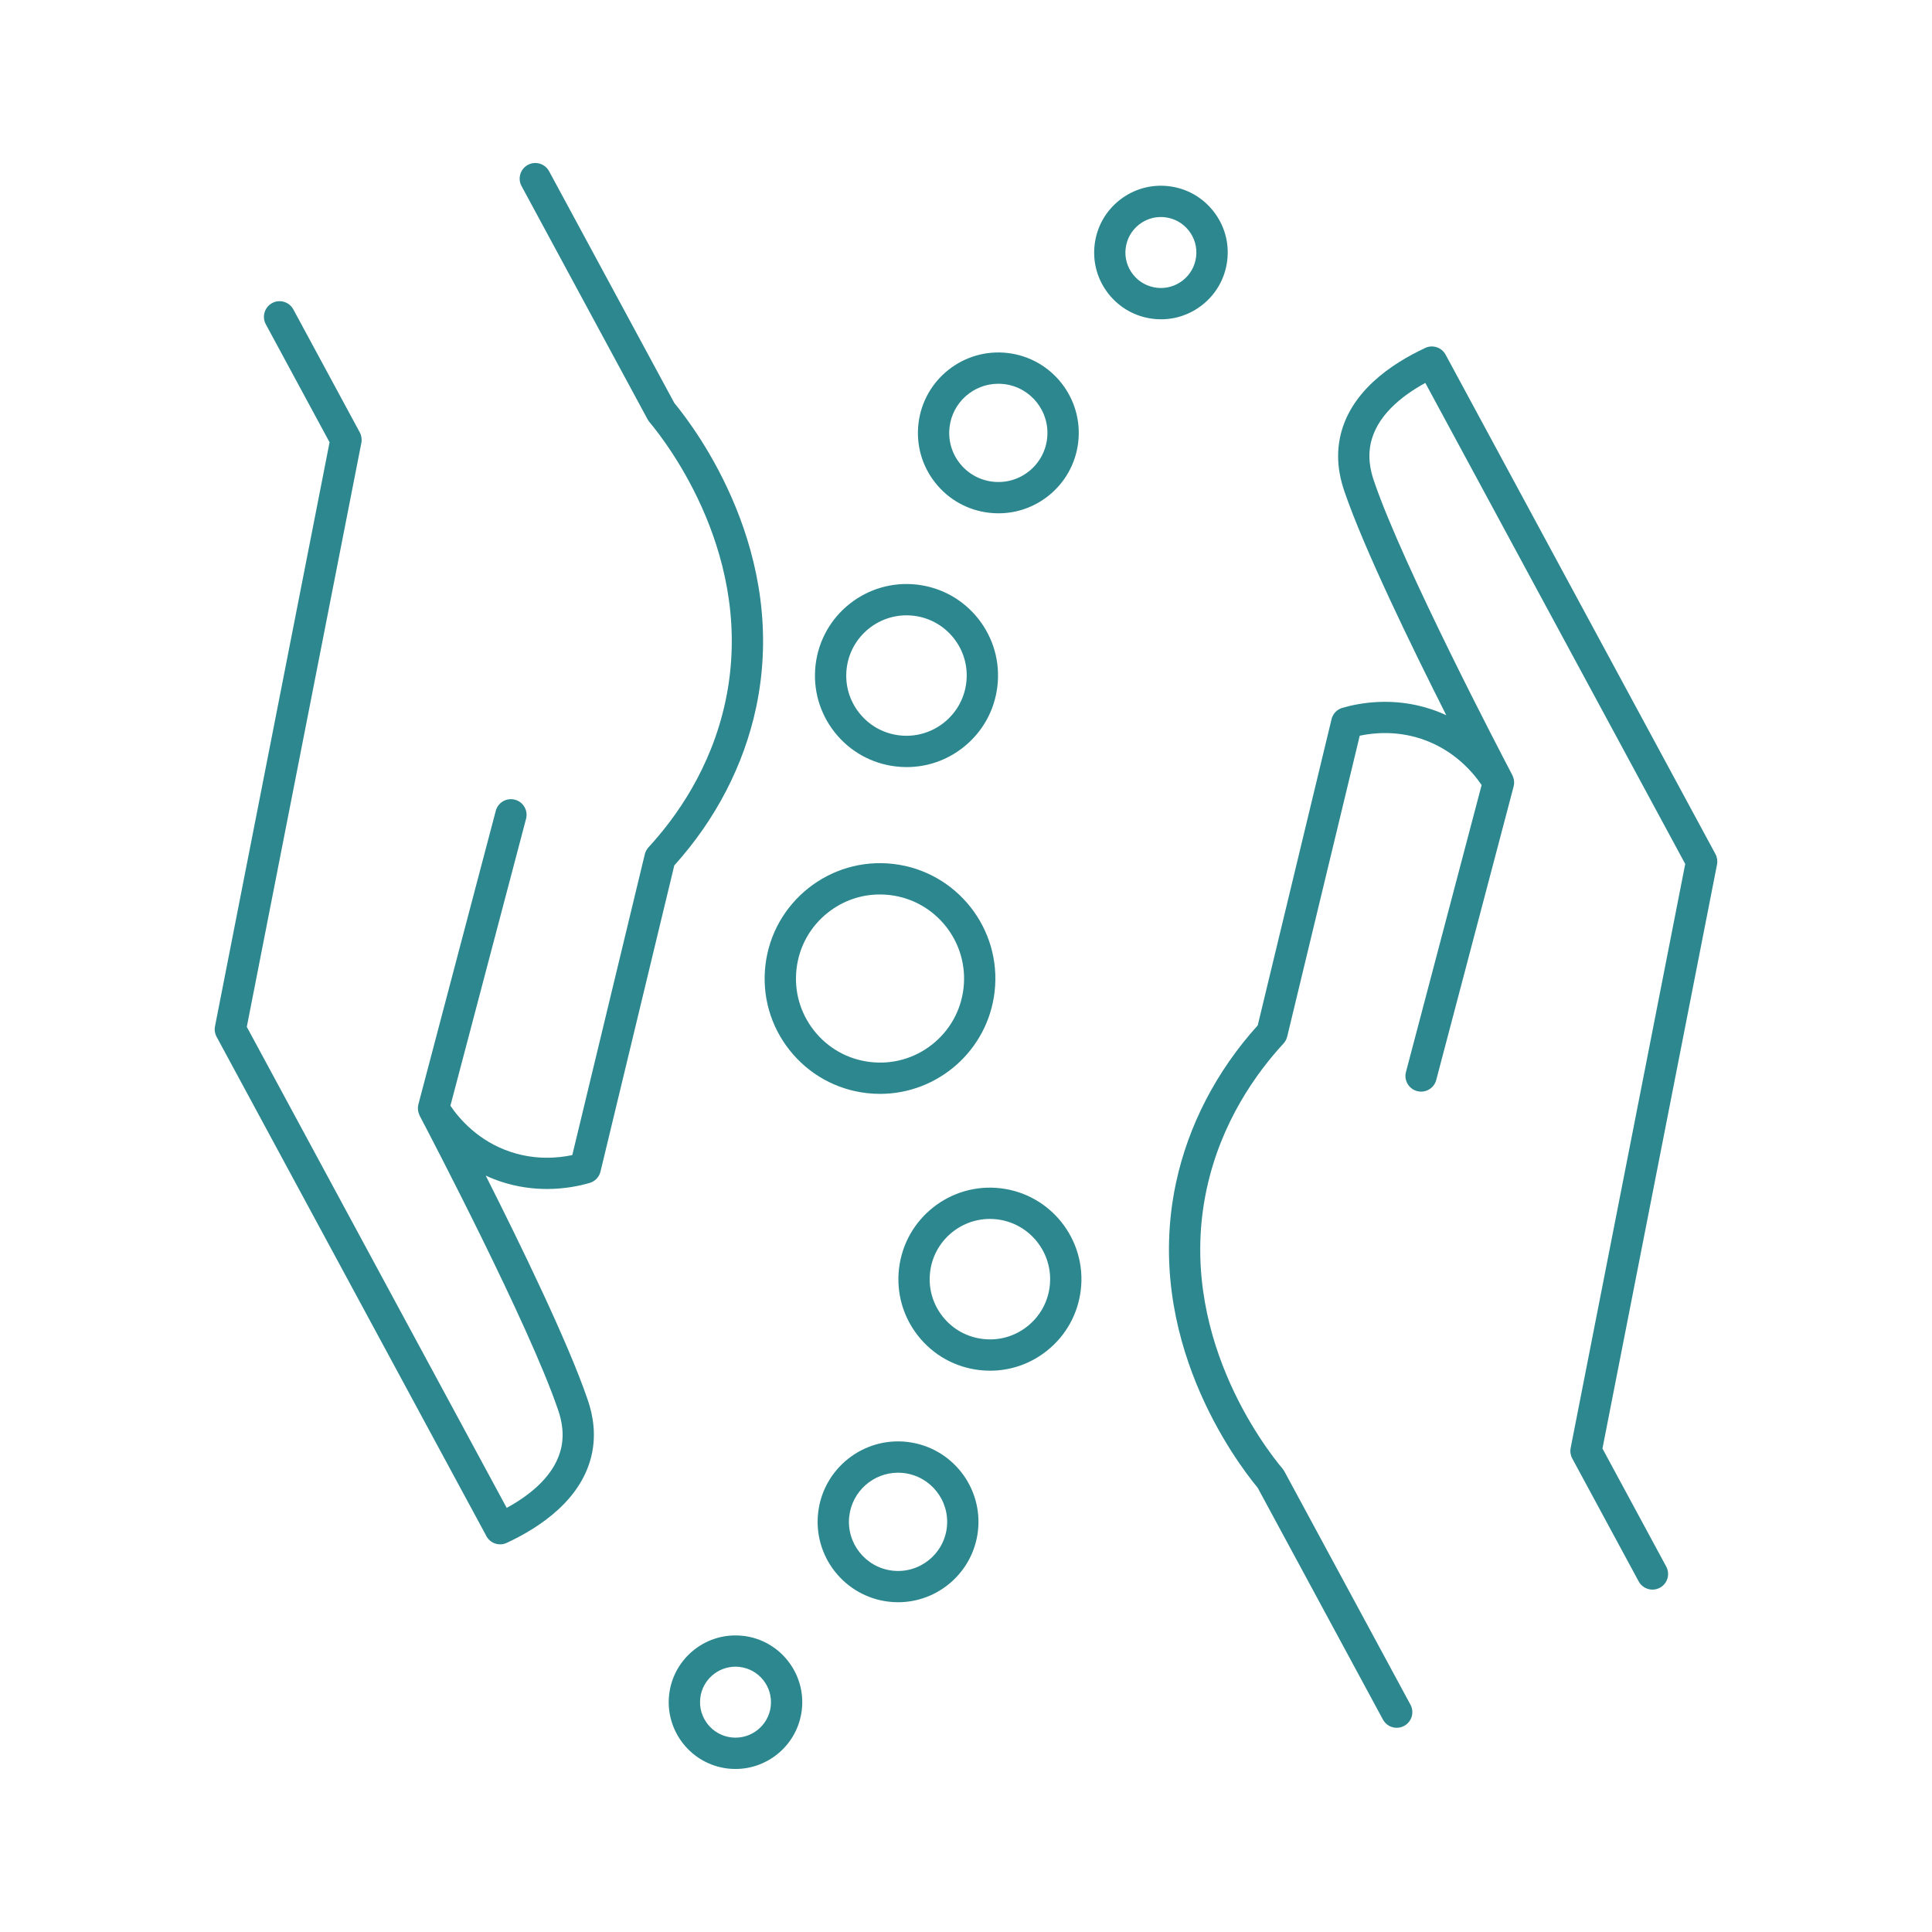
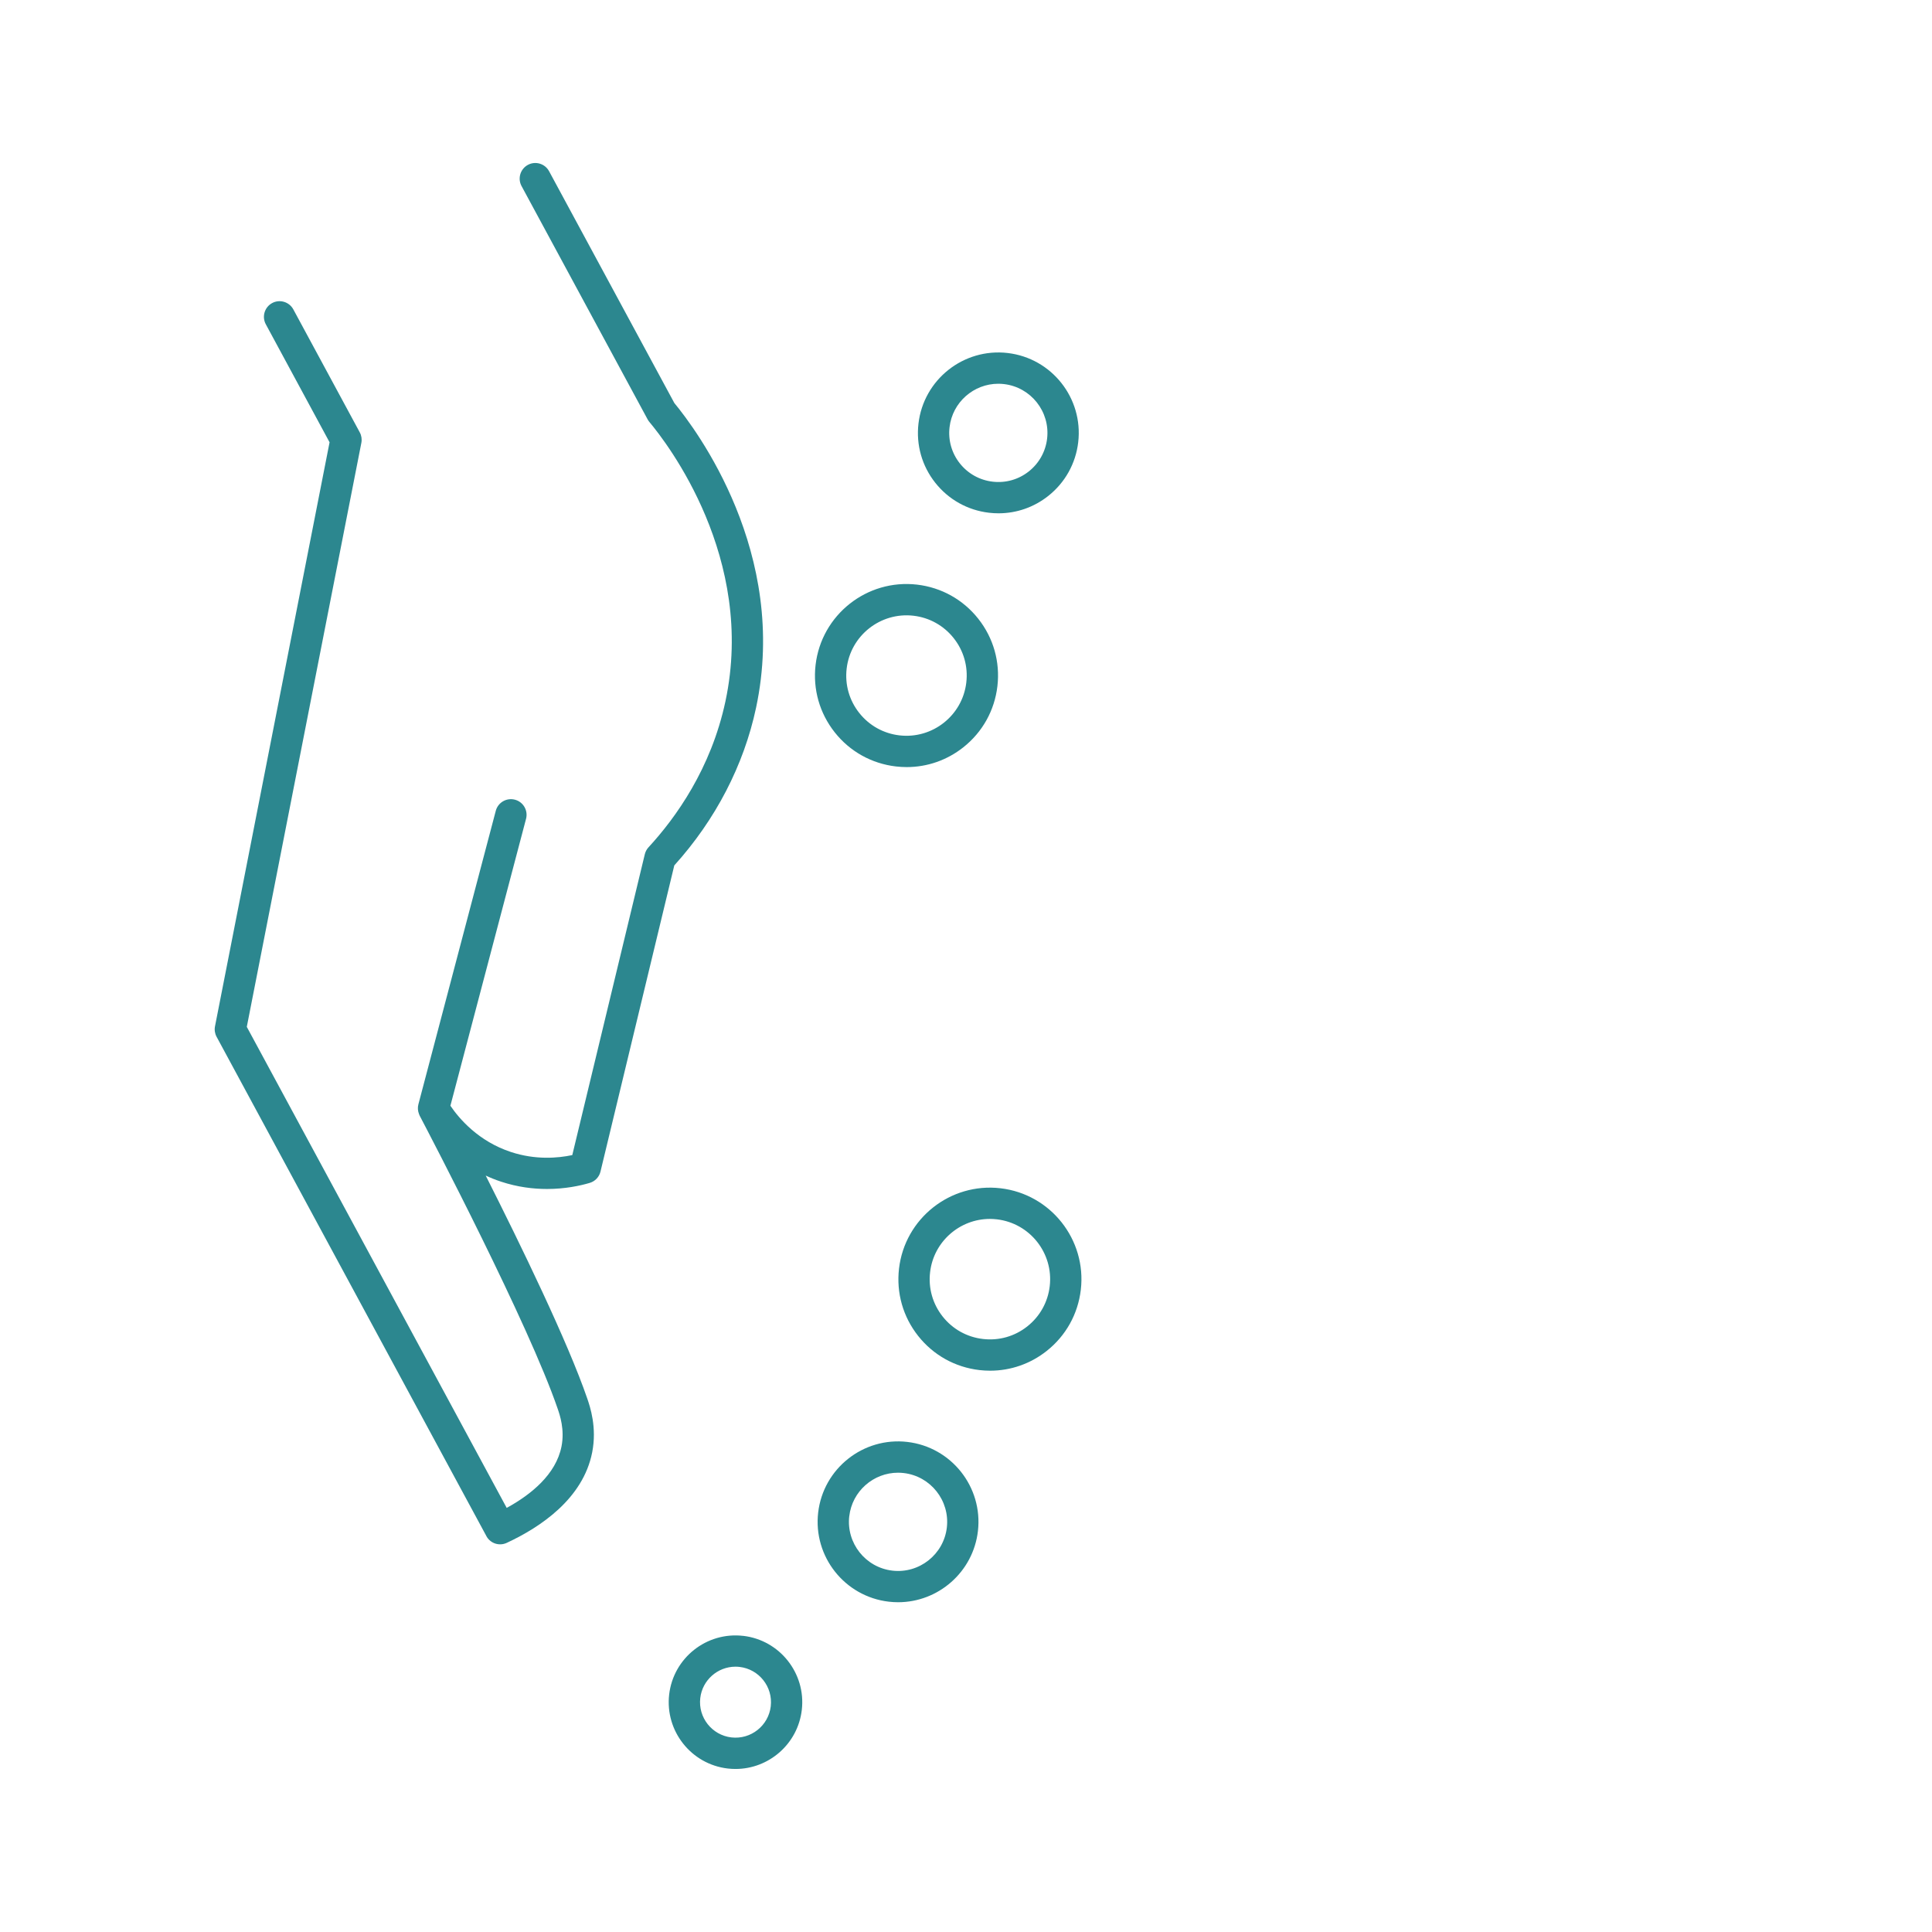
<svg xmlns="http://www.w3.org/2000/svg" id="_Шар_2" data-name="Шар 2" viewBox="0 0 700 700">
  <defs>
    <style>
      .cls-1 {
        fill: #2c878f;
        stroke-width: 0px;
      }
    </style>
  </defs>
-   <path class="cls-1" d="M516.4,126.07c-12.31,5.72-27.67,16.05-30.96,32.79-1.79,9.07.79,16.6,1.76,19.44,7.02,20.51,24.16,55.77,36.82,80.85-1.76-.82-3.62-1.57-5.59-2.22-13.79-4.54-26.02-2.23-32.08-.45-1.95.57-3.44,2.14-3.91,4.11l-26.74,110.92c-14.96,16.56-25.19,36.29-29.63,57.14-11.93,56.04,21.71,100.83,29.61,110.39l45.39,84c1.03,1.9,2.98,2.98,4.99,2.97.91,0,1.83-.22,2.69-.68,2.75-1.49,3.78-4.93,2.29-7.68l-45.66-84.5c-.18-.34-.4-.65-.64-.95-6.54-7.8-38.62-49.36-27.58-101.2,5.2-24.41,18.03-42.24,27.87-52.91.66-.71,1.12-1.58,1.35-2.52l26.28-109.01c5.28-1.12,13.36-1.8,22.23,1.12,11.74,3.86,18.71,12.01,21.93,16.76l-27.41,103.96c-.8,3.03,1.01,6.13,4.04,6.93,3.03.79,6.13-1.01,6.93-4.04l28.04-106.35c.3-1.15.22-2.34-.2-3.44-.07-.19-.14-.38-.23-.56-.01-.03-.02-.05-.03-.08-4.01-7.64-39.51-75.51-50.03-106.25-.77-2.24-2.56-7.49-1.37-13.58,2-10.18,11.1-17.49,19.86-22.29l94.17,174.29-41.51,211.61c-.25,1.29-.05,2.63.58,3.79l24.07,44.55c1.03,1.9,2.98,2.97,4.99,2.97.91,0,1.83-.22,2.69-.68,2.75-1.49,3.78-4.93,2.29-7.68l-23.1-42.76,41.51-211.61c.25-1.29.05-2.63-.58-3.79l-97.76-180.92c-1.43-2.64-4.66-3.71-7.38-2.45Z" />
  <path class="cls-1" d="M176.22,556.57c1.02,1.89,2.97,2.98,4.99,2.97.8,0,1.61-.17,2.39-.53,12.31-5.72,27.67-16.05,30.96-32.79,1.79-9.07-.79-16.61-1.76-19.44-7.02-20.49-24.16-55.77-36.82-80.85,1.76.82,3.62,1.57,5.59,2.22,5.95,1.96,11.62,2.64,16.62,2.64,6.58,0,12.02-1.18,15.47-2.2,1.95-.57,3.44-2.14,3.91-4.11l26.74-110.92c14.96-16.56,25.19-36.29,29.63-57.14,11.94-56.05-21.71-100.83-29.61-110.39l-45.39-84c-1.49-2.75-4.93-3.78-7.68-2.29-2.75,1.49-3.78,4.93-2.29,7.68l45.66,84.5c.18.34.4.65.64.95,6.54,7.8,38.62,49.35,27.58,101.2-5.2,24.41-18.03,42.24-27.87,52.91-.66.71-1.12,1.58-1.35,2.52l-26.28,109.01c-5.28,1.12-13.35,1.8-22.23-1.12-11.73-3.86-18.71-12.01-21.93-16.76l27.41-103.96c.8-3.03-1.01-6.13-4.04-6.93-3.03-.79-6.13,1.01-6.93,4.04l-28.04,106.35c-.3,1.15-.22,2.34.2,3.44.07.19.14.38.23.57.01.02.02.05.03.08,4.01,7.64,39.51,75.53,50.03,106.25.77,2.24,2.56,7.49,1.37,13.58-2,10.18-11.1,17.49-19.86,22.29l-94.17-174.29,41.51-211.61c.25-1.29.05-2.63-.58-3.79l-24.07-44.55c-1.49-2.75-4.93-3.78-7.68-2.29-2.75,1.49-3.78,4.93-2.29,7.68l23.1,42.76-41.51,211.61c-.25,1.29-.05,2.63.58,3.79l97.76,180.92Z" />
-   <path class="cls-1" d="M318.88,396.33c20.9,0,39.01-15.71,41.48-36.96,2.67-22.89-13.79-43.68-36.68-46.35-22.9-2.67-43.68,13.79-46.35,36.68-1.29,11.09,1.81,22.02,8.74,30.77,6.93,8.75,16.85,14.29,27.94,15.58,1.63.19,3.26.28,4.87.28ZM294.97,373.44c-5.05-6.38-7.31-14.34-6.37-22.42.94-8.08,4.97-15.31,11.35-20.36,5.43-4.3,12.01-6.58,18.84-6.58,1.19,0,2.38.07,3.58.21,16.68,1.94,28.67,17.09,26.73,33.77-.94,8.08-4.97,15.31-11.35,20.36-6.38,5.05-14.34,7.31-22.42,6.37-8.08-.94-15.31-4.97-20.36-11.35Z" />
-   <path class="cls-1" d="M358.73,496.63c7.43,0,14.6-2.48,20.51-7.16,6.95-5.5,11.33-13.37,12.36-22.17,2.12-18.16-10.94-34.66-29.1-36.77-18.17-2.12-34.66,10.94-36.77,29.1-1.02,8.8,1.44,17.47,6.94,24.41,5.5,6.95,13.37,11.33,22.17,12.36,1.31.15,2.61.23,3.9.23ZM341.55,477.01c-3.62-4.57-5.24-10.28-4.56-16.07,1.29-11.1,10.75-19.3,21.66-19.3.84,0,1.69.05,2.54.15,11.95,1.39,20.54,12.25,19.15,24.2-.67,5.79-3.56,10.97-8.13,14.59-4.57,3.62-10.28,5.24-16.07,4.56-5.79-.67-10.97-3.56-14.59-8.13Z" />
+   <path class="cls-1" d="M358.73,496.63c7.43,0,14.6-2.48,20.51-7.16,6.95-5.5,11.33-13.37,12.36-22.17,2.12-18.16-10.94-34.66-29.1-36.77-18.17-2.12-34.66,10.94-36.77,29.1-1.02,8.8,1.44,17.47,6.94,24.41,5.5,6.95,13.37,11.33,22.17,12.36,1.31.15,2.61.23,3.9.23ZM341.55,477.01c-3.62-4.57-5.24-10.28-4.56-16.07,1.29-11.1,10.75-19.3,21.66-19.3.84,0,1.69.05,2.54.15,11.95,1.39,20.54,12.25,19.15,24.2-.67,5.79-3.56,10.97-8.13,14.59-4.57,3.62-10.28,5.24-16.07,4.56-5.79-.67-10.97-3.56-14.59-8.13" />
  <path class="cls-1" d="M322.01,580.32c1.14.13,2.27.2,3.39.2,14.57,0,27.19-10.95,28.92-25.77h0c1.86-15.96-9.61-30.45-25.57-32.31-15.96-1.86-30.45,9.61-32.31,25.57-1.86,15.96,9.61,30.45,25.57,32.31ZM307.71,549.33c1.05-9.05,8.76-15.74,17.66-15.74.68,0,1.38.04,2.07.12,9.75,1.14,16.75,9.99,15.62,19.74-1.14,9.75-9.99,16.76-19.74,15.62-9.75-1.14-16.75-9.99-15.62-19.74Z" />
  <path class="cls-1" d="M269.28,592.71c-13.25-1.55-25.29,7.98-26.83,21.23-1.54,13.25,7.98,25.29,21.23,26.83.95.11,1.89.16,2.82.16,12.1,0,22.58-9.09,24.01-21.4h0c1.54-13.25-7.98-25.29-21.23-26.83ZM279.26,618.22c-.82,7.04-7.22,12.1-14.26,11.28-7.04-.82-12.1-7.22-11.28-14.26.76-6.54,6.33-11.37,12.76-11.37.49,0,.99.03,1.5.09,7.04.82,12.1,7.22,11.28,14.26Z" />
  <path class="cls-1" d="M295.5,240.92h0c-1.02,8.8,1.44,17.47,6.94,24.42s13.37,11.33,22.17,12.36c1.31.15,2.61.23,3.9.23,7.43,0,14.6-2.48,20.51-7.16,6.95-5.5,11.34-13.37,12.36-22.17,1.02-8.8-1.44-17.47-6.94-24.42s-13.37-11.33-22.17-12.36c-18.17-2.11-34.66,10.94-36.77,29.1ZM345.55,231.22c3.62,4.57,5.24,10.28,4.56,16.07-1.39,11.95-12.25,20.53-24.2,19.15-5.79-.67-10.97-3.56-14.59-8.13-3.62-4.57-5.24-10.28-4.56-16.07,1.39-11.95,12.25-20.53,24.2-19.15,5.79.67,10.97,3.56,14.59,8.13Z" />
  <path class="cls-1" d="M358.35,185.78c1.15.13,2.29.2,3.43.2,6.53,0,12.83-2.18,18.02-6.29,6.1-4.83,9.96-11.75,10.86-19.48,1.86-15.96-9.61-30.45-25.57-32.31-15.96-1.86-30.45,9.61-32.31,25.57-.9,7.73,1.26,15.35,6.09,21.45s11.75,9.96,19.48,10.86ZM344.04,154.78h0c1.05-9.05,8.76-15.74,17.66-15.74.68,0,1.38.04,2.07.12,9.75,1.14,16.75,9.99,15.62,19.74-.55,4.72-2.91,8.95-6.63,11.9-3.73,2.95-8.38,4.27-13.1,3.72-4.72-.55-8.95-2.91-11.9-6.63-2.95-3.73-4.27-8.38-3.72-13.1Z" />
-   <path class="cls-1" d="M417.82,115.52c.95.11,1.9.17,2.85.17,5.42,0,10.65-1.81,14.97-5.23,5.07-4.01,8.27-9.75,9.02-16.17.75-6.42-1.05-12.75-5.06-17.81-4.01-5.07-9.75-8.27-16.17-9.02-6.42-.75-12.75,1.05-17.81,5.06-5.07,4.01-8.27,9.75-9.02,16.17s1.05,12.75,5.06,17.81c4.01,5.07,9.75,8.27,16.17,9.02ZM407.85,90c.4-3.41,2.1-6.46,4.79-8.59,2.29-1.82,5.07-2.78,7.95-2.78.5,0,1.01.03,1.51.09,3.41.4,6.46,2.1,8.59,4.79,2.13,2.69,3.09,6.05,2.69,9.47-.4,3.41-2.1,6.46-4.79,8.59-2.69,2.13-6.05,3.09-9.47,2.69-3.41-.4-6.46-2.1-8.59-4.79-2.13-2.69-3.09-6.05-2.69-9.46Z" />
</svg>